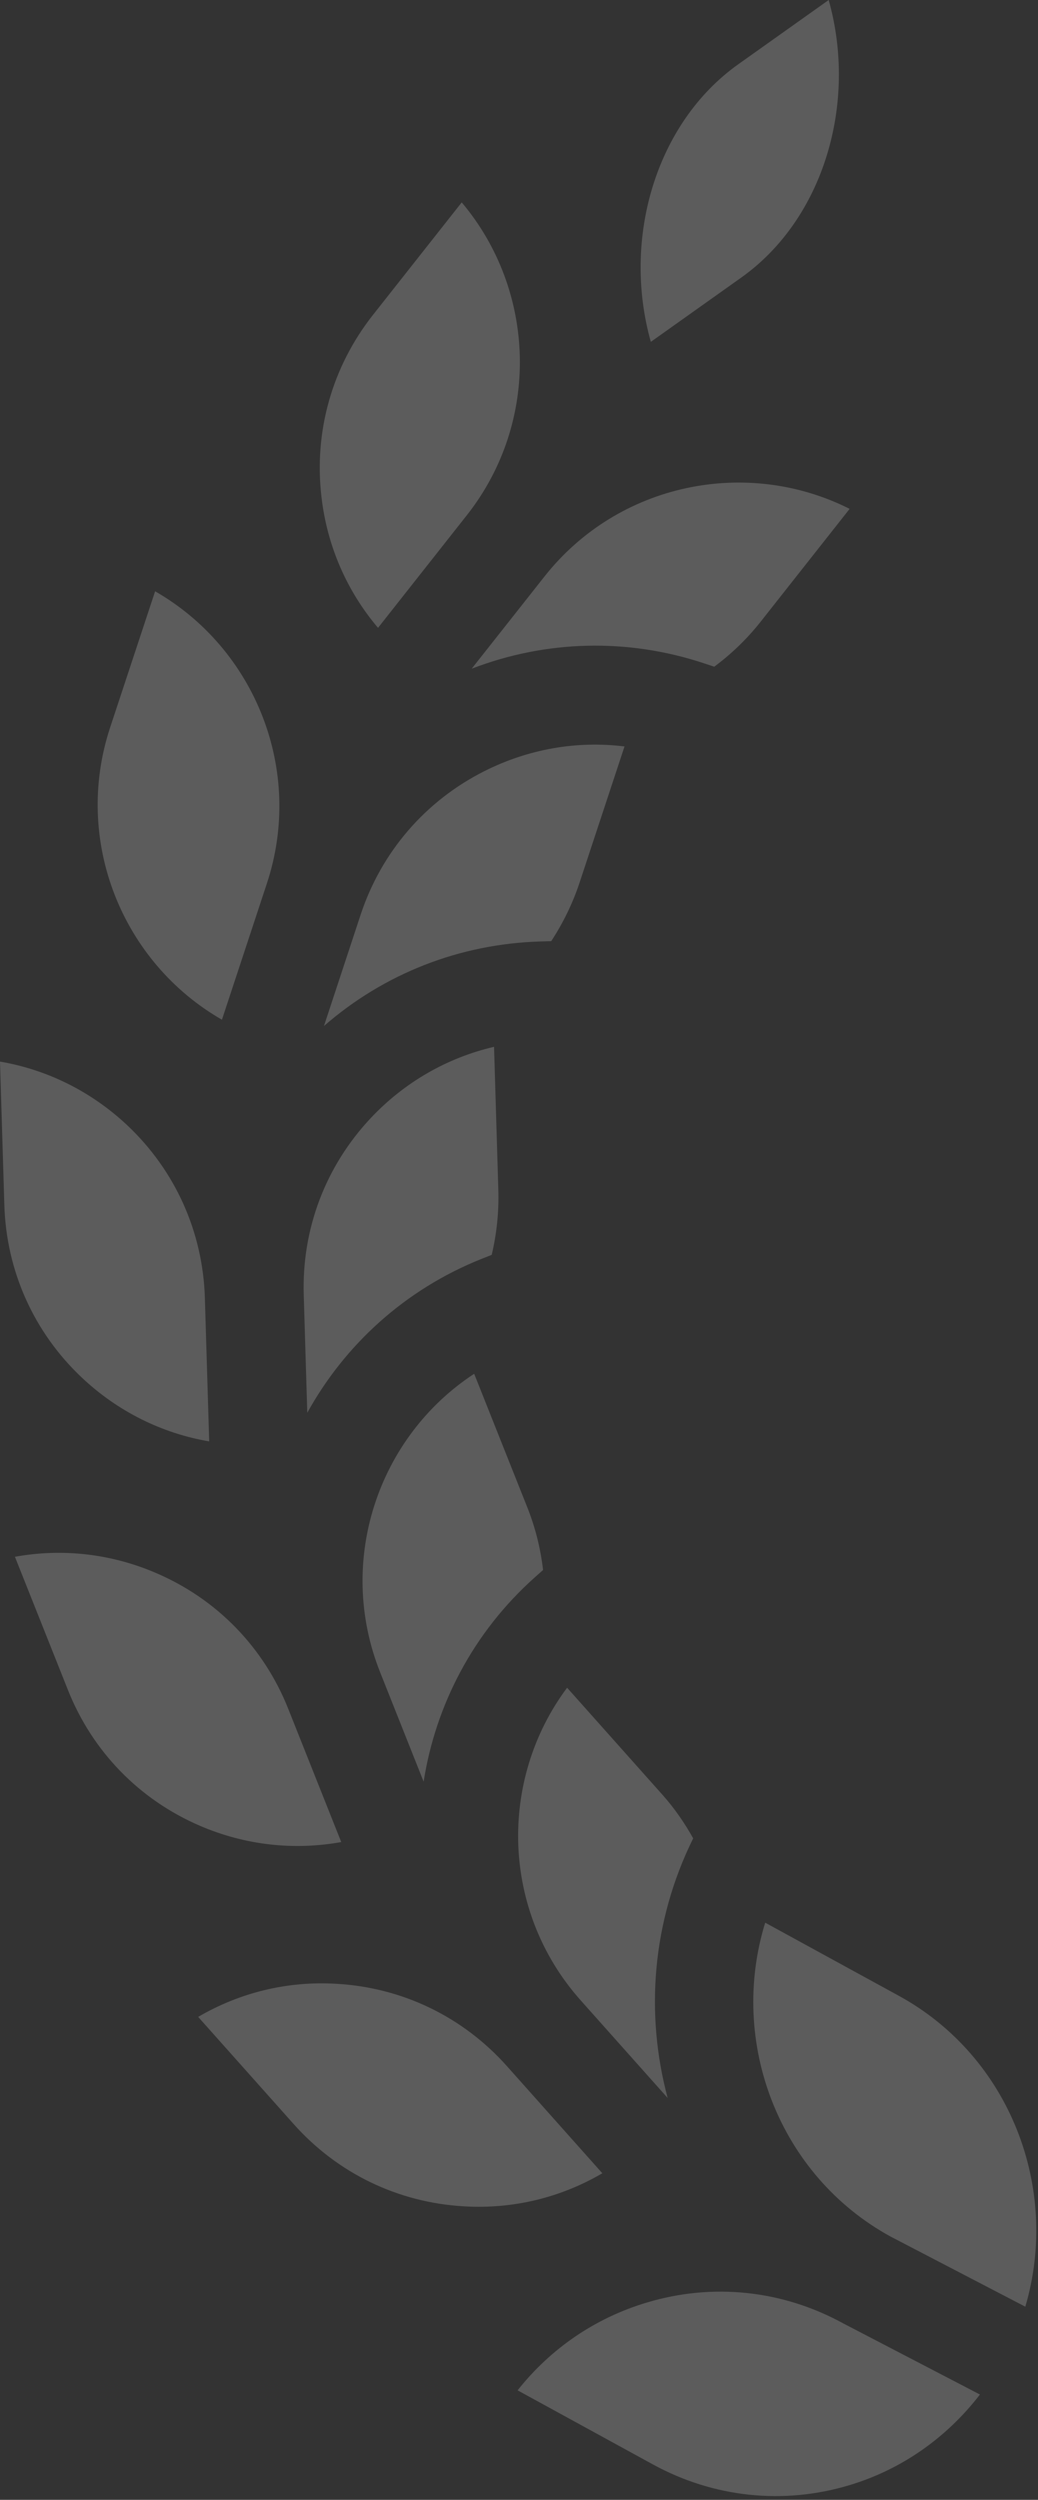
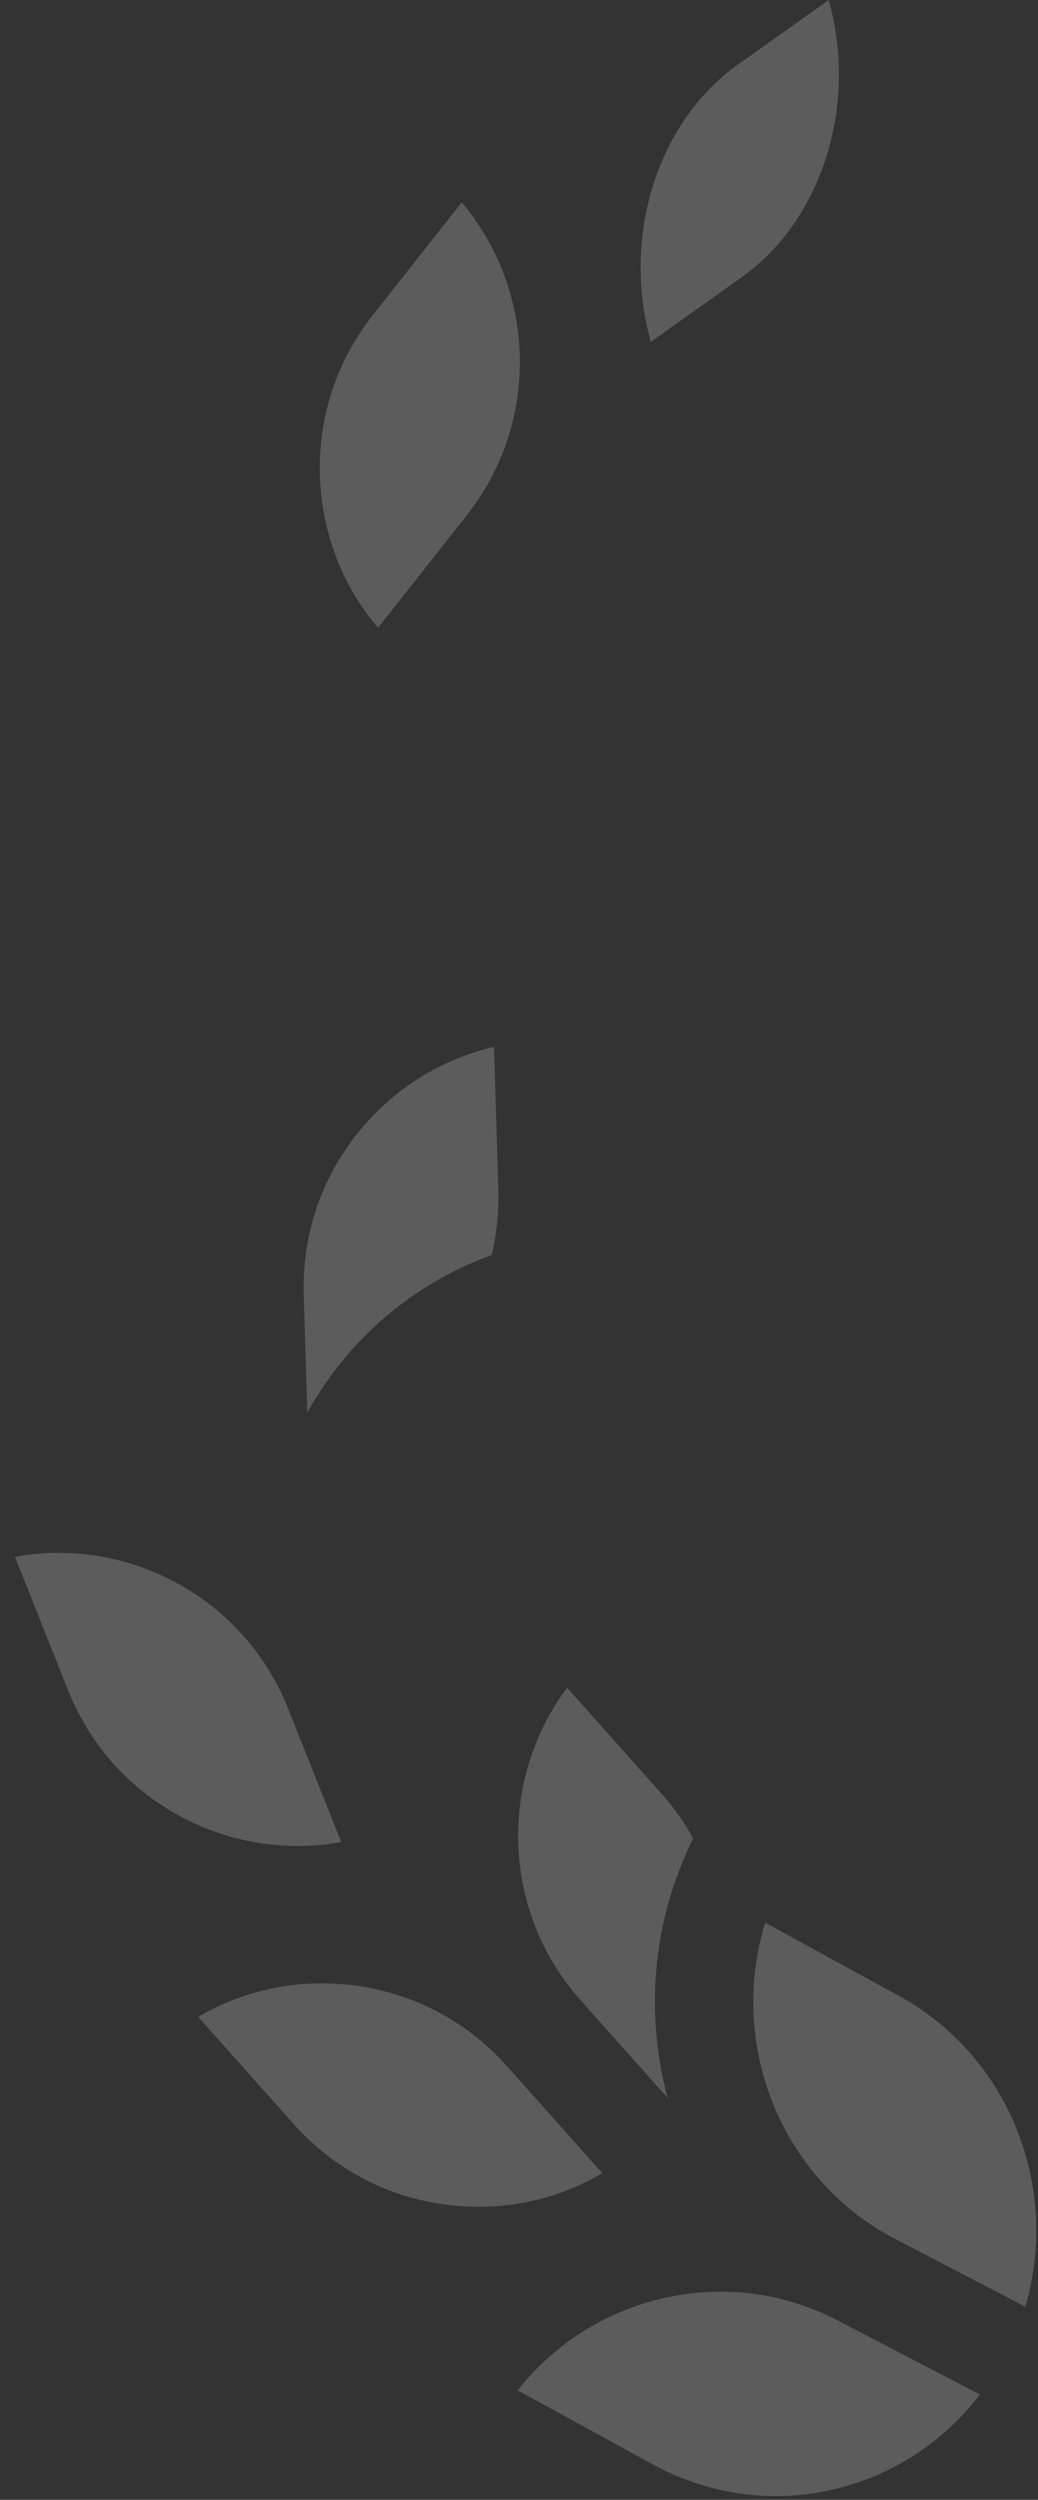
<svg xmlns="http://www.w3.org/2000/svg" width="32" height="77" viewBox="0 0 32 77" fill="none">
  <rect x="0" y="0" width="32" height="77" fill="#333333" stroke="none" />
  <g opacity="0.202">
    <path d="M22.853 8.549C25.399 6.739 26.44 3.171 25.547 0L22.758 1.981C20.212 3.792 19.171 7.359 20.064 10.53L22.853 8.549Z" fill="white" />
-     <path d="M21.703 20.431L22.019 20.536C22.554 20.139 23.039 19.671 23.455 19.143L26.193 15.674C23.026 14.079 19.063 14.873 16.784 17.759L14.542 20.597C16.835 19.715 19.342 19.649 21.703 20.431Z" fill="white" />
    <path d="M20.423 55.283L17.483 51.985C15.362 54.824 15.453 58.867 17.9 61.613L20.583 64.622C19.887 62.03 20.098 59.191 21.37 56.625C21.105 56.151 20.794 55.699 20.423 55.283Z" fill="white" />
    <path d="M10.52 56.739L8.885 52.632C8.132 50.742 6.688 49.257 4.818 48.455C3.424 47.853 1.915 47.687 0.46 47.952L2.095 52.056C2.848 53.948 4.292 55.432 6.162 56.237C7.556 56.837 9.062 57.001 10.52 56.739Z" fill="white" />
-     <path d="M6.449 44.398L6.316 39.982C6.255 37.948 5.405 36.058 3.926 34.663C2.819 33.623 1.463 32.949 0 32.699L0.134 37.117C0.195 39.152 1.045 41.041 2.525 42.435C3.629 43.474 4.986 44.149 6.449 44.398Z" fill="white" />
    <path d="M25.992 71.563C24.12 70.537 21.966 70.312 19.933 70.925C18.345 71.4 16.974 72.342 15.957 73.627L20.128 75.909C21.998 76.932 24.154 77.16 26.187 76.548C27.806 76.061 29.188 75.081 30.21 73.756L25.992 71.563Z" fill="white" />
    <path d="M27.714 61.477L23.59 59.222C22.456 62.899 24.003 67.001 27.456 68.891L31.609 71.051C32.686 67.398 31.136 63.35 27.714 61.477Z" fill="white" />
-     <path d="M6.842 31.409L8.227 27.214C9.382 23.722 7.859 19.976 4.782 18.213L3.395 22.408C2.243 25.9 3.767 29.646 6.842 31.409Z" fill="white" />
    <path d="M15.628 63.641C14.274 62.123 12.41 61.221 10.377 61.105C8.856 61.012 7.389 61.377 6.109 62.124L9.05 65.422C10.405 66.943 12.269 67.843 14.301 67.959C15.823 68.051 17.291 67.688 18.569 66.941L15.628 63.641Z" fill="white" />
    <path d="M14.848 38.775L15.159 38.652C15.312 38.002 15.383 37.333 15.363 36.66L15.231 32.244C13.786 32.581 12.471 33.333 11.431 34.437C10.036 35.92 9.301 37.855 9.364 39.889L9.473 43.516C10.624 41.435 12.471 39.723 14.848 38.775Z" fill="white" />
-     <path d="M11.717 51.504L13.06 54.879C13.429 52.528 14.58 50.286 16.49 48.583L16.742 48.359C16.665 47.697 16.502 47.043 16.252 46.419L14.618 42.315C11.653 44.256 10.356 48.086 11.717 51.504Z" fill="white" />
-     <path d="M17.867 27.188L19.253 22.992C17.774 22.81 16.286 23.072 14.93 23.754C13.114 24.669 11.76 26.238 11.12 28.168L9.987 31.603C11.84 29.989 14.171 29.073 16.66 28.999L16.993 28.99C17.359 28.432 17.655 27.827 17.867 27.188Z" fill="white" />
    <path d="M11.654 19.339L14.392 15.87C16.672 12.981 16.519 8.94 14.234 6.234L11.497 9.701C10.237 11.299 9.673 13.291 9.911 15.313C10.086 16.82 10.694 18.208 11.654 19.339Z" fill="white" />
  </g>
</svg>